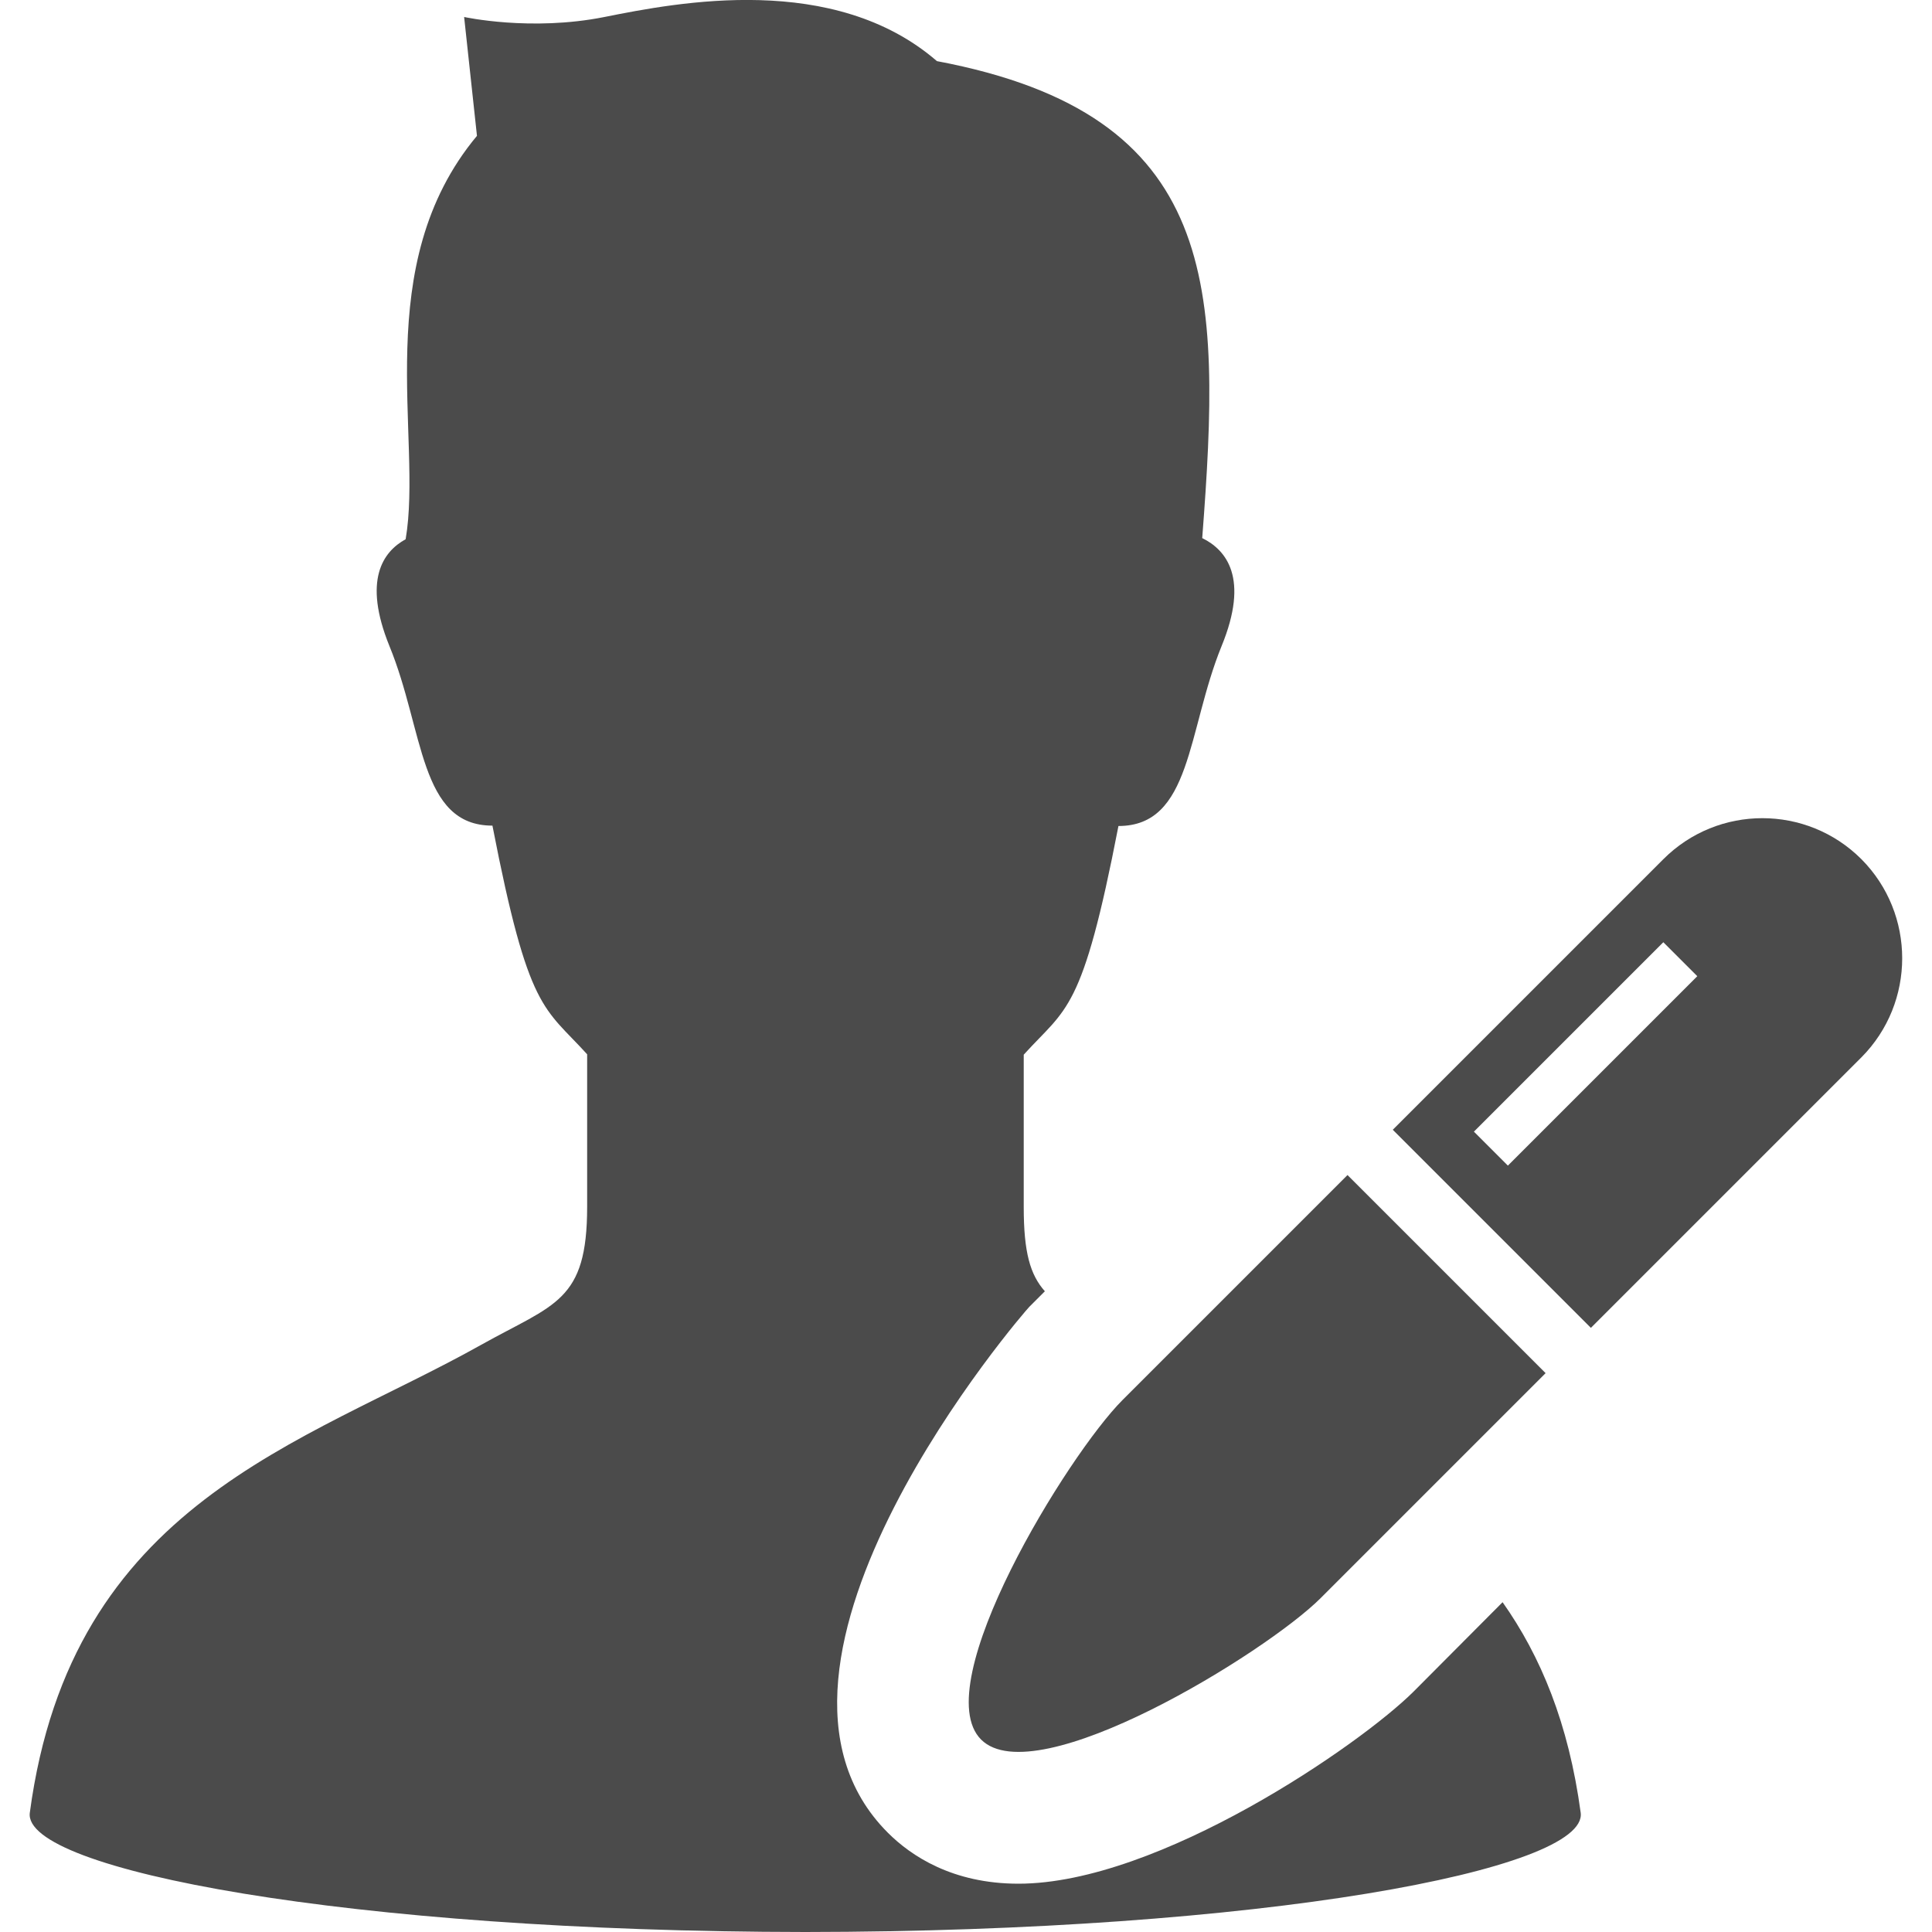
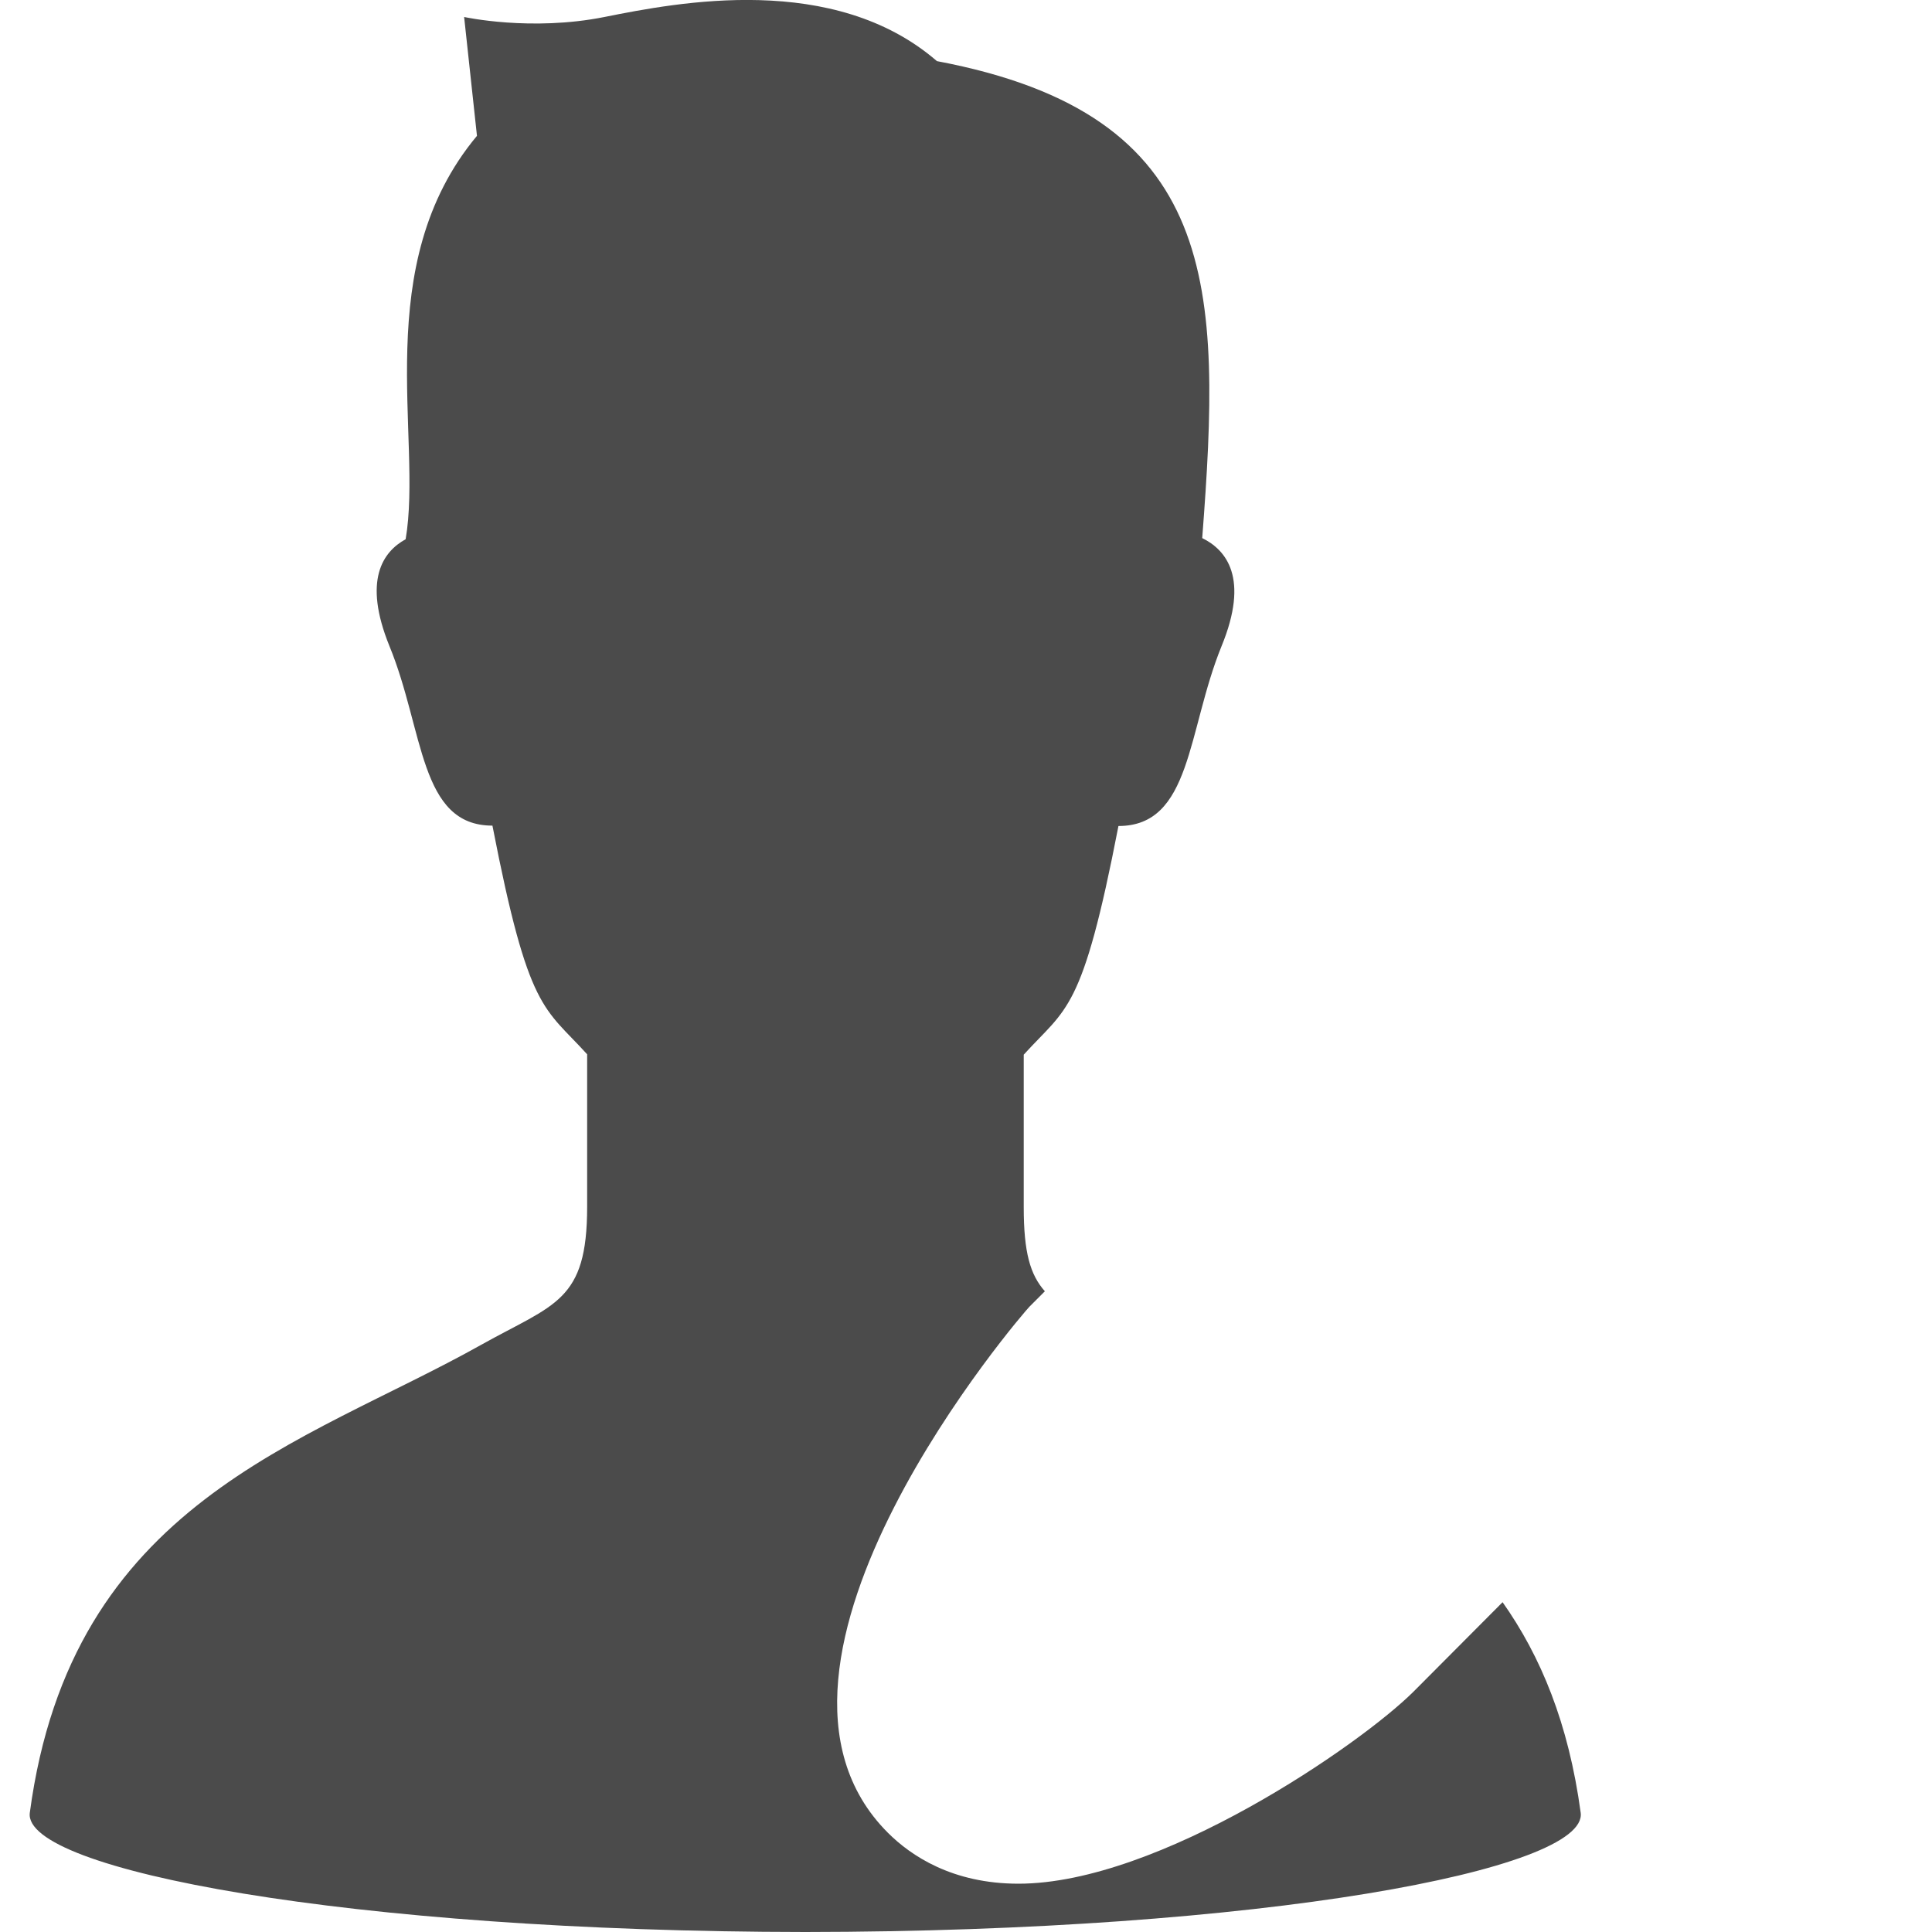
<svg xmlns="http://www.w3.org/2000/svg" version="1.1" id="_x32_" x="0px" y="0px" viewBox="0 0 512 512" style="enable-background:new 0 0 512 512;" xml:space="preserve">
  <style type="text/css">
	.st0{fill:#4B4B4B;}
</style>
  <g>
-     <path class="st0" d="M260,461c14.5,14.5,75.5-23,90-37.5l59.6-59.6l-52.5-52.5L297.5,371C283,385.5,245.5,446.5,260,461z" />
-     <path class="st0" d="M493.3,227.7c-14.5-14.5-38-14.5-52.5,0l-71.7,71.7l52.5,52.5l71.7-71.7C507.7,265.7,507.7,242.2,493.3,227.7z    M399.6,308.9l-9-9l50.2-50.2l9,9L399.6,308.9z" />
    <path class="st0" d="M374.7,448.2c-14.1,14.1-67.6,51-104.8,51c0,0,0,0,0,0c-17.5,0-28.5-7.4-34.6-13.5   c-44.8-44.8,36.6-138.6,37.5-139.4l4.1-4.1c-3.9-4.4-5.6-10.3-5.6-22.3c0-8.8,0-25.3,0-40.4c11.4-12.6,15.5-11,25.1-60.6   c19.4,0,18.2-25.2,27.3-47.6c7.5-18.2,1.2-25.6-5.1-28.7c5.1-66.5,5.1-112.2-70.3-126.4C221-7.4,179.7,0.6,160.2,4.5   c-19.5,3.9-37.2,0-37.2,0l3.4,31.5c-28.6,34.3-14.3,80.1-18.9,106.9c-6,3.3-11.4,10.8-4.3,28.3c9.2,22.4,7.9,47.6,27.3,47.6   c9.6,49.5,13.7,48,25.1,60.6c0,15.1,0,31.6,0,40.4c0,25.2-8.6,25.7-28.1,36.6c-47.1,26.4-108.6,41.7-119.6,124   c-2,15.1,84.5,31.5,205.5,31.6c121-0.1,207.5-16.5,205.5-31.6c-3.2-23.7-10.6-41.5-20.7-55.8L374.7,448.2z" />
  </g>
</svg>